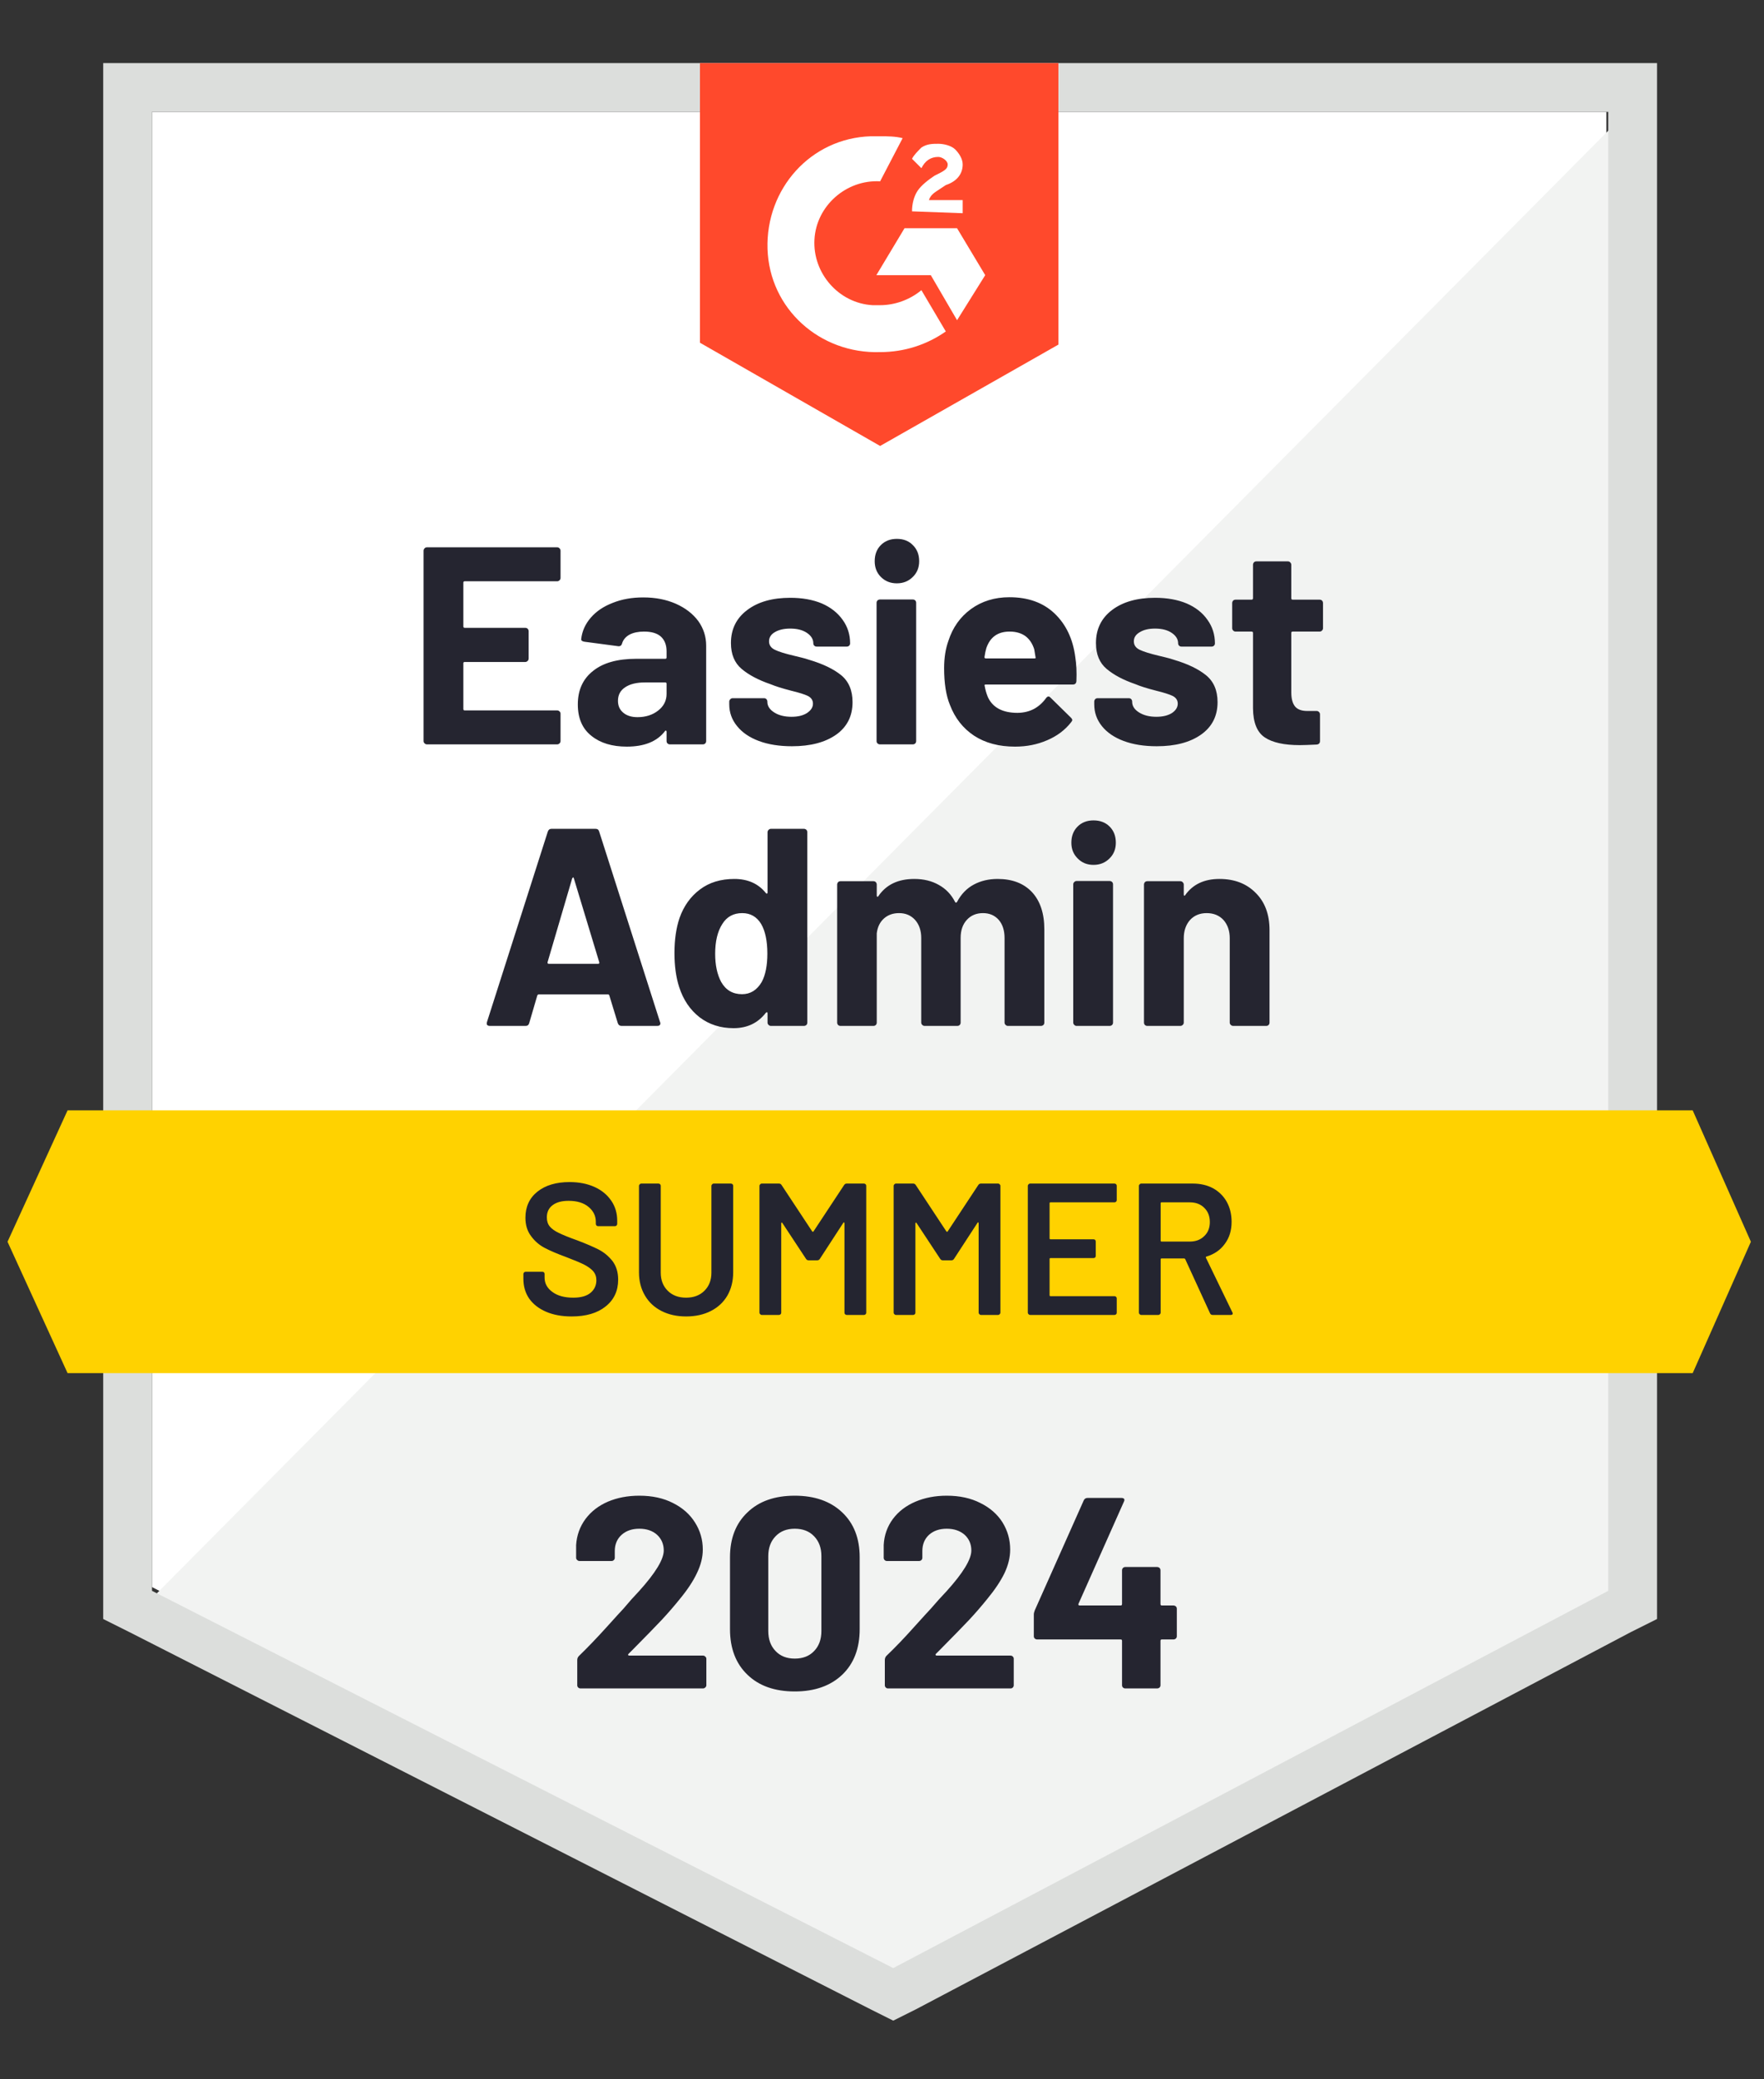
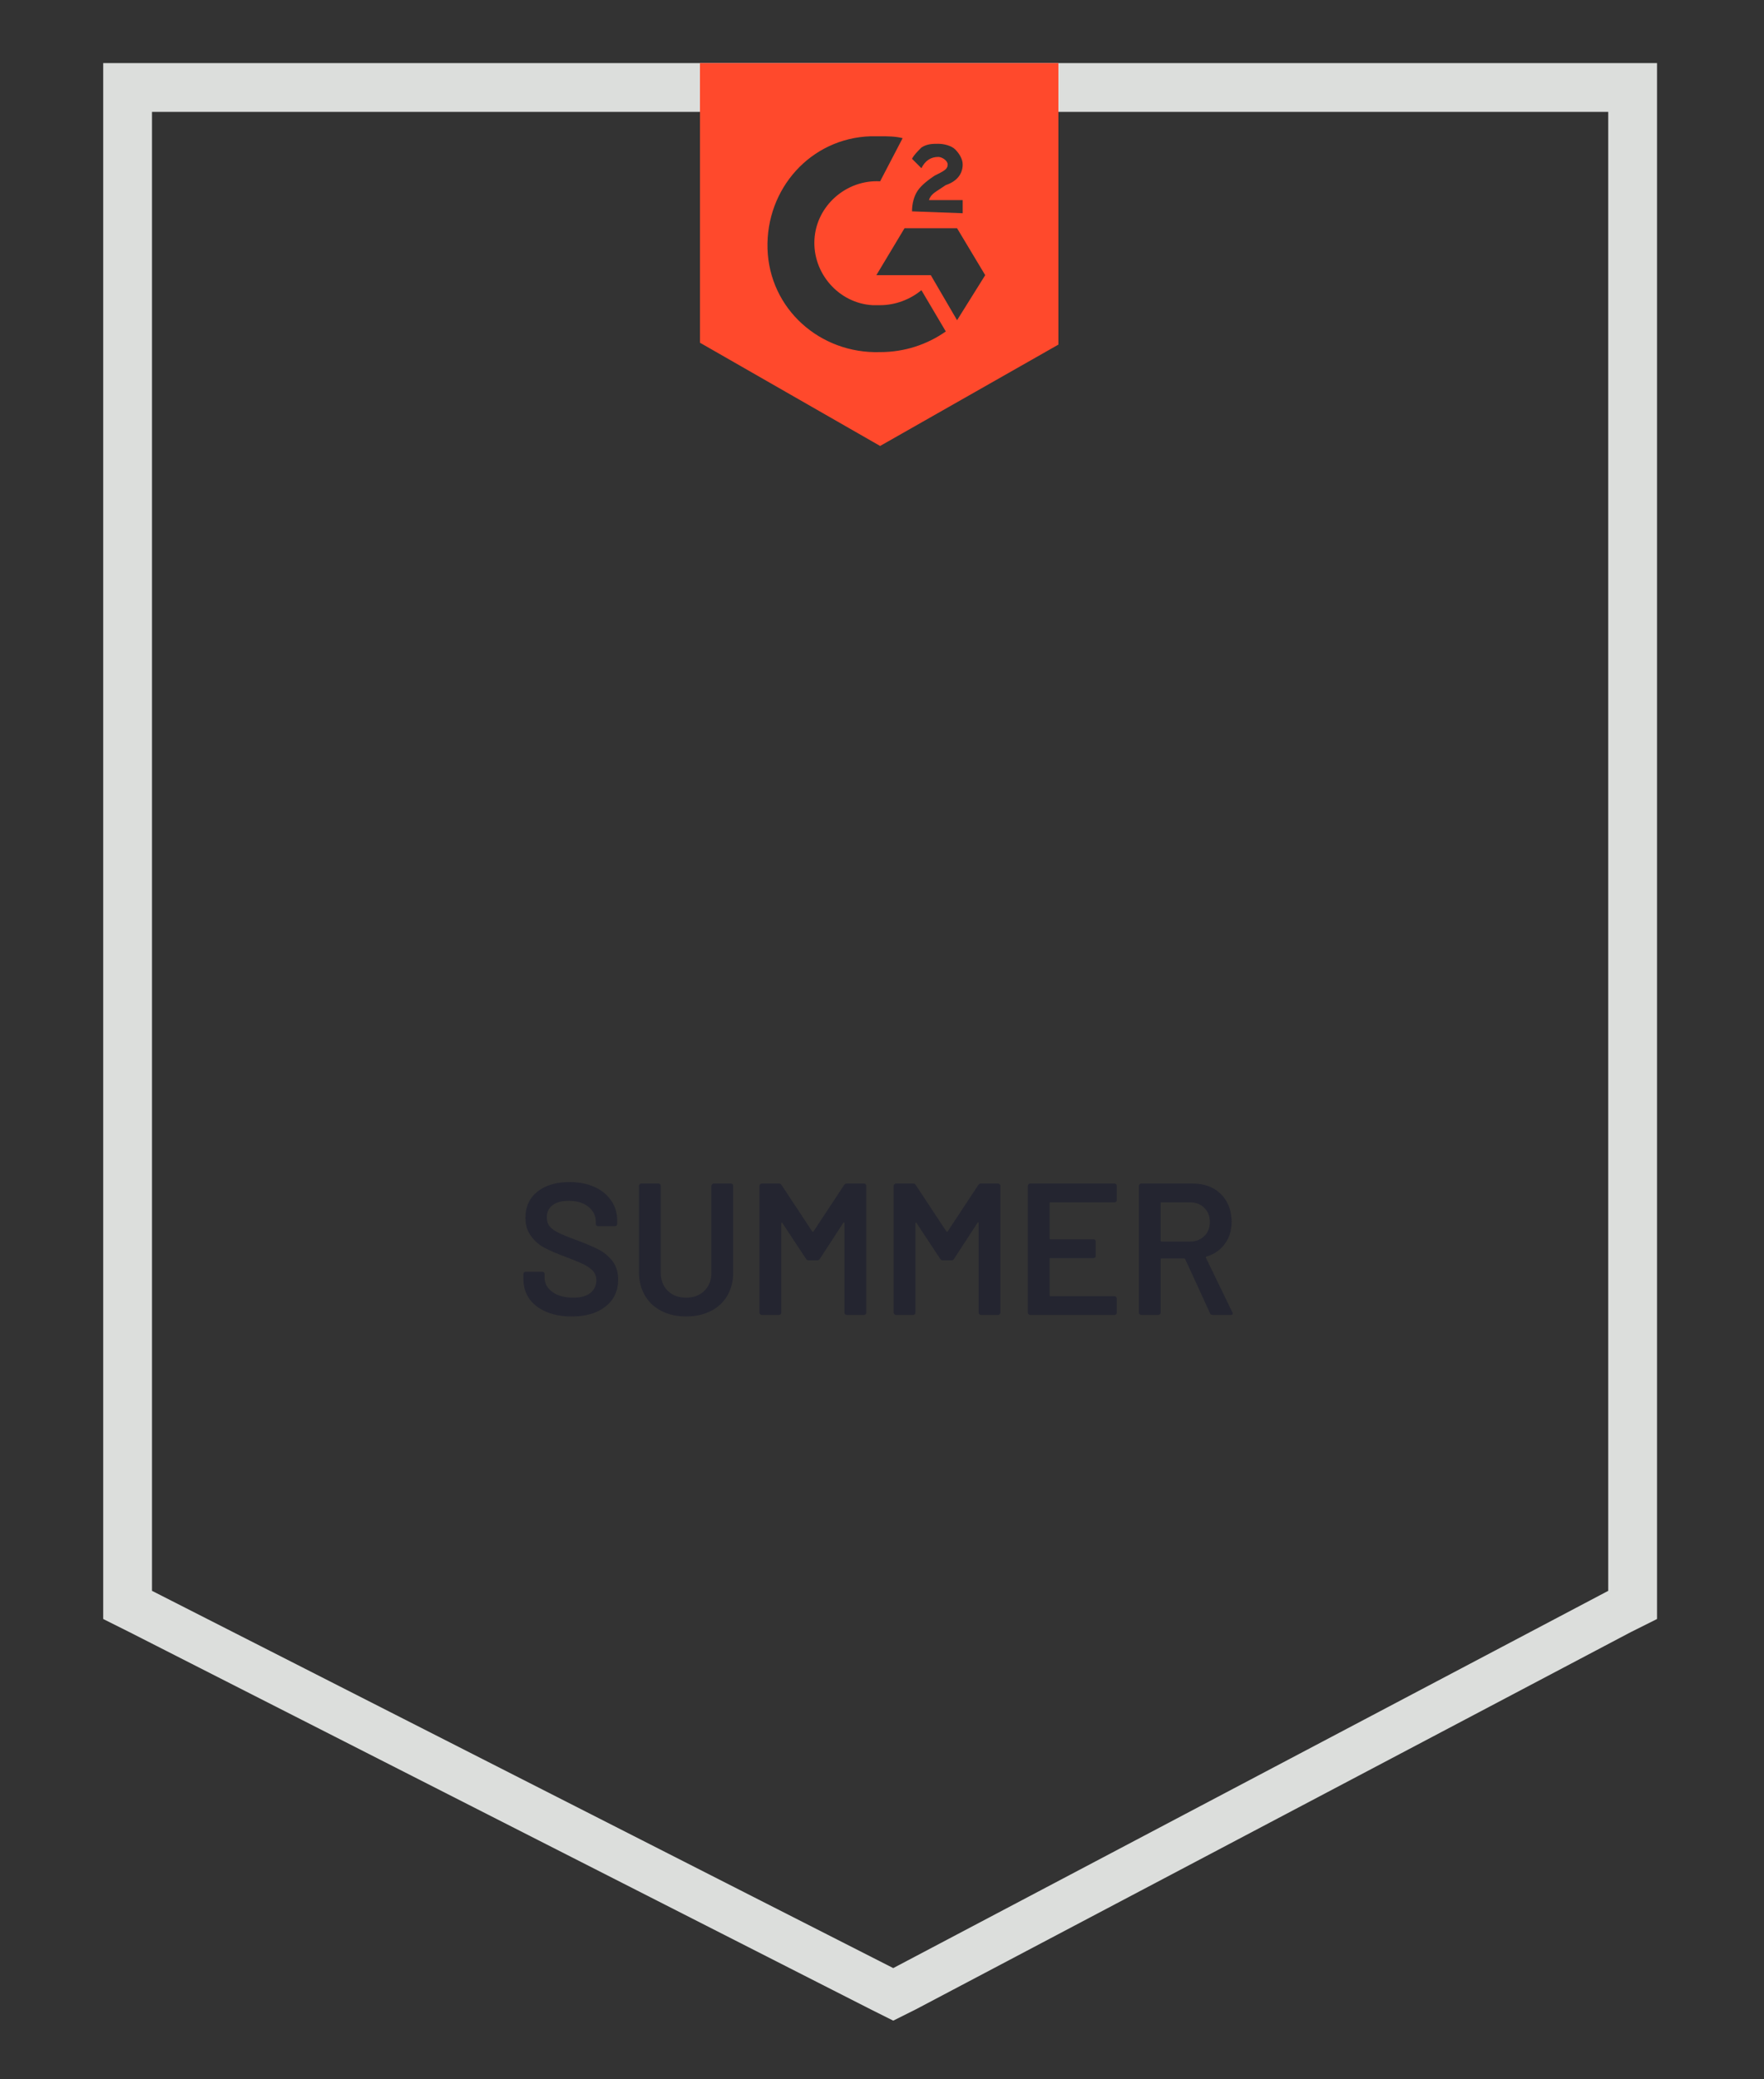
<svg xmlns="http://www.w3.org/2000/svg" width="112" height="132" viewBox="0 0 112 132" fill="none">
  <rect x="0" y="0" width="112" height="132" fill="#333333" stroke="none" />
-   <path d="M9.65 100.753L56.714 124.702L101.991 100.753V7.102H9.65V100.753Z" fill="white" />
-   <path d="M102.944 7.459L8.697 102.421L57.548 126.608L102.944 103.374V7.459Z" fill="#F2F3F2" />
  <path d="M6.553 38.319V102.779L8.221 103.613L55.285 127.562L56.714 128.276L58.144 127.562L103.54 103.613L105.208 102.779V4.004H6.553V38.319ZM9.651 100.991V7.102H102.11V100.991L56.714 124.94L9.651 100.991Z" fill="#DCDEDC" />
  <path d="M55.881 8.651C56.357 8.651 56.834 8.651 57.31 8.77L55.881 11.511C53.736 11.391 51.83 13.059 51.711 15.204C51.591 17.349 53.259 19.255 55.404 19.374H55.881C56.834 19.374 57.787 19.017 58.502 18.421L60.051 21.042C58.859 21.877 57.43 22.353 55.881 22.353C52.068 22.472 48.851 19.613 48.732 15.8C48.613 11.987 51.472 8.77 55.285 8.651H55.881ZM60.766 14.489L62.553 17.468L60.766 20.328L59.098 17.468H55.642L57.43 14.489H60.766ZM57.906 13.417C57.906 12.94 58.025 12.464 58.264 12.106C58.502 11.749 58.979 11.391 59.336 11.153L59.574 11.034C60.051 10.796 60.17 10.677 60.17 10.438C60.17 10.2 59.813 9.962 59.574 9.962C59.098 9.962 58.74 10.2 58.502 10.677L57.906 10.081C58.025 9.842 58.264 9.604 58.502 9.366C58.859 9.128 59.217 9.128 59.574 9.128C59.932 9.128 60.408 9.247 60.647 9.485C60.885 9.723 61.123 10.081 61.123 10.438C61.123 11.034 60.766 11.511 60.051 11.749L59.693 11.987C59.336 12.225 59.098 12.345 58.979 12.702H61.123V13.536L57.906 13.417ZM55.881 28.311L67.2 21.877V4.004H44.442V21.757L55.881 28.311Z" fill="#FF492C" />
-   <path d="M107.473 70.489H4.29L0.478 78.83L4.29 87.17H107.473L111.167 78.83L107.473 70.489Z" fill="#FFD200" />
-   <path d="M39.463 65.128C39.344 65.128 39.264 65.068 39.224 64.949L38.688 63.197C38.672 63.15 38.645 63.126 38.605 63.126H34.208C34.169 63.126 34.137 63.15 34.113 63.197L33.601 64.949C33.569 65.068 33.493 65.128 33.374 65.128H31.099C31.027 65.128 30.971 65.108 30.932 65.068C30.9 65.028 30.896 64.965 30.92 64.877L34.78 52.796C34.82 52.677 34.895 52.617 35.007 52.617H37.819C37.938 52.617 38.013 52.677 38.045 52.796L41.905 64.877C41.921 64.901 41.929 64.929 41.929 64.961C41.929 65.072 41.862 65.128 41.727 65.128H39.463ZM34.768 61.077C34.752 61.148 34.776 61.184 34.84 61.184H37.973C38.045 61.184 38.069 61.148 38.045 61.077L36.436 55.763C36.428 55.715 36.413 55.695 36.389 55.703C36.365 55.711 36.345 55.731 36.329 55.763L34.768 61.077ZM48.733 52.831C48.733 52.776 48.756 52.724 48.804 52.677C48.844 52.637 48.891 52.617 48.947 52.617H51.044C51.1 52.617 51.151 52.637 51.199 52.677C51.239 52.724 51.258 52.776 51.258 52.831V64.913C51.258 64.977 51.239 65.028 51.199 65.068C51.151 65.108 51.1 65.128 51.044 65.128H48.947C48.891 65.128 48.844 65.108 48.804 65.068C48.756 65.028 48.733 64.977 48.733 64.913V64.329C48.733 64.29 48.721 64.266 48.697 64.258C48.673 64.258 48.649 64.27 48.625 64.294C48.125 64.945 47.442 65.271 46.576 65.271C45.742 65.271 45.023 65.04 44.419 64.58C43.816 64.111 43.383 63.471 43.121 62.661C42.922 62.042 42.823 61.323 42.823 60.505C42.823 59.655 42.93 58.912 43.145 58.277C43.415 57.514 43.847 56.91 44.443 56.465C45.031 56.021 45.758 55.798 46.624 55.798C47.481 55.798 48.149 56.096 48.625 56.692C48.649 56.724 48.673 56.736 48.697 56.728C48.721 56.72 48.733 56.696 48.733 56.656V52.831ZM48.363 62.34C48.602 61.895 48.721 61.295 48.721 60.54C48.721 59.738 48.59 59.111 48.328 58.658C48.05 58.197 47.648 57.967 47.124 57.967C46.568 57.967 46.147 58.197 45.861 58.658C45.559 59.127 45.408 59.758 45.408 60.552C45.408 61.267 45.535 61.863 45.79 62.34C46.084 62.856 46.524 63.114 47.112 63.114C47.644 63.114 48.061 62.856 48.363 62.34ZM63.34 55.798C64.27 55.798 64.996 56.076 65.521 56.632C66.045 57.196 66.307 57.987 66.307 59.003V64.913C66.307 64.977 66.287 65.028 66.248 65.068C66.2 65.108 66.148 65.128 66.093 65.128H63.996C63.94 65.128 63.892 65.108 63.853 65.068C63.805 65.028 63.781 64.977 63.781 64.913V59.551C63.781 59.067 63.658 58.682 63.412 58.396C63.157 58.11 62.824 57.967 62.411 57.967C61.99 57.967 61.648 58.11 61.386 58.396C61.124 58.682 60.993 59.063 60.993 59.54V64.913C60.993 64.977 60.973 65.028 60.933 65.068C60.894 65.108 60.842 65.128 60.779 65.128H58.705C58.65 65.128 58.602 65.108 58.562 65.068C58.515 65.028 58.491 64.977 58.491 64.913V59.551C58.491 59.075 58.36 58.69 58.098 58.396C57.836 58.11 57.498 57.967 57.085 57.967C56.704 57.967 56.386 58.078 56.132 58.3C55.87 58.531 55.715 58.849 55.667 59.254V64.913C55.667 64.977 55.647 65.028 55.608 65.068C55.568 65.108 55.516 65.128 55.453 65.128H53.367C53.304 65.128 53.252 65.108 53.213 65.068C53.173 65.028 53.153 64.977 53.153 64.913V56.156C53.153 56.1 53.173 56.048 53.213 56.001C53.252 55.961 53.304 55.941 53.367 55.941H55.453C55.516 55.941 55.568 55.961 55.608 56.001C55.647 56.048 55.667 56.1 55.667 56.156V56.859C55.667 56.891 55.679 56.914 55.703 56.93C55.727 56.938 55.751 56.922 55.774 56.883C56.267 56.16 57.025 55.798 58.05 55.798C58.646 55.798 59.166 55.925 59.611 56.18C60.056 56.426 60.397 56.783 60.636 57.252C60.675 57.323 60.719 57.323 60.767 57.252C61.029 56.759 61.382 56.394 61.827 56.156C62.272 55.917 62.776 55.798 63.34 55.798ZM69.429 54.905C69.024 54.905 68.69 54.77 68.428 54.5C68.158 54.237 68.023 53.904 68.023 53.499C68.023 53.078 68.154 52.736 68.416 52.474C68.678 52.212 69.016 52.081 69.429 52.081C69.85 52.081 70.191 52.212 70.453 52.474C70.716 52.736 70.847 53.078 70.847 53.499C70.847 53.904 70.712 54.237 70.442 54.5C70.171 54.77 69.834 54.905 69.429 54.905ZM68.356 65.128C68.301 65.128 68.253 65.108 68.213 65.068C68.166 65.028 68.142 64.977 68.142 64.913V56.144C68.142 56.08 68.166 56.029 68.213 55.989C68.253 55.949 68.301 55.929 68.356 55.929H70.453C70.509 55.929 70.561 55.949 70.608 55.989C70.648 56.029 70.668 56.08 70.668 56.144V64.913C70.668 64.977 70.648 65.028 70.608 65.068C70.561 65.108 70.509 65.128 70.453 65.128H68.356ZM77.424 55.798C78.377 55.798 79.143 56.092 79.723 56.68C80.311 57.26 80.605 58.05 80.605 59.051V64.913C80.605 64.977 80.585 65.028 80.545 65.068C80.506 65.108 80.454 65.128 80.39 65.128H78.305C78.242 65.128 78.19 65.108 78.15 65.068C78.103 65.028 78.079 64.977 78.079 64.913V59.563C78.079 59.095 77.948 58.709 77.686 58.408C77.416 58.114 77.058 57.967 76.613 57.967C76.177 57.967 75.823 58.114 75.553 58.408C75.291 58.709 75.16 59.095 75.16 59.563V64.913C75.16 64.977 75.136 65.028 75.088 65.068C75.049 65.108 74.997 65.128 74.933 65.128H72.848C72.785 65.128 72.733 65.108 72.693 65.068C72.654 65.028 72.634 64.977 72.634 64.913V56.156C72.634 56.1 72.654 56.048 72.693 56.001C72.733 55.961 72.785 55.941 72.848 55.941H74.933C74.997 55.941 75.049 55.961 75.088 56.001C75.136 56.048 75.16 56.1 75.16 56.156V56.787C75.16 56.819 75.168 56.843 75.184 56.859C75.207 56.867 75.227 56.859 75.243 56.835C75.728 56.144 76.455 55.798 77.424 55.798ZM35.59 36.687C35.59 36.75 35.567 36.802 35.519 36.842C35.479 36.881 35.432 36.901 35.376 36.901H29.502C29.446 36.901 29.419 36.933 29.419 36.997V39.761C29.419 39.824 29.446 39.856 29.502 39.856H33.35C33.406 39.856 33.458 39.876 33.505 39.916C33.545 39.963 33.565 40.015 33.565 40.071V41.798C33.565 41.862 33.545 41.913 33.505 41.953C33.458 42.001 33.406 42.025 33.35 42.025H29.502C29.446 42.025 29.419 42.053 29.419 42.108V45.003C29.419 45.067 29.446 45.099 29.502 45.099H35.376C35.432 45.099 35.479 45.119 35.519 45.158C35.567 45.198 35.59 45.246 35.59 45.301V47.041C35.59 47.104 35.567 47.156 35.519 47.196C35.479 47.235 35.432 47.255 35.376 47.255H27.107C27.051 47.255 27.004 47.235 26.964 47.196C26.916 47.156 26.893 47.104 26.893 47.041V34.959C26.893 34.904 26.916 34.852 26.964 34.804C27.004 34.764 27.051 34.745 27.107 34.745H35.376C35.432 34.745 35.479 34.764 35.519 34.804C35.567 34.852 35.59 34.904 35.59 34.959V36.687ZM40.845 37.926C41.615 37.926 42.306 38.061 42.918 38.331C43.522 38.601 43.994 38.967 44.336 39.427C44.67 39.896 44.836 40.416 44.836 40.988V47.041C44.836 47.104 44.817 47.156 44.777 47.196C44.737 47.235 44.685 47.255 44.622 47.255H42.537C42.473 47.255 42.422 47.235 42.382 47.196C42.342 47.156 42.322 47.104 42.322 47.041V46.457C42.322 46.417 42.31 46.394 42.287 46.386C42.263 46.37 42.239 46.382 42.215 46.421C41.715 47.073 40.908 47.398 39.796 47.398C38.867 47.398 38.12 47.172 37.556 46.719C36.977 46.266 36.687 45.599 36.687 44.717C36.687 43.804 37.012 43.093 37.664 42.585C38.299 42.076 39.213 41.822 40.404 41.822H42.239C42.295 41.822 42.322 41.794 42.322 41.739V41.346C42.322 40.948 42.203 40.639 41.965 40.416C41.727 40.202 41.369 40.094 40.893 40.094C40.527 40.094 40.221 40.158 39.975 40.285C39.729 40.42 39.57 40.607 39.498 40.845C39.467 40.972 39.387 41.032 39.26 41.024L37.104 40.738C36.961 40.714 36.893 40.658 36.901 40.571C36.957 40.071 37.159 39.618 37.509 39.213C37.858 38.808 38.323 38.494 38.903 38.272C39.475 38.041 40.122 37.926 40.845 37.926ZM40.476 45.528C40.992 45.528 41.429 45.389 41.786 45.111C42.144 44.833 42.322 44.479 42.322 44.05V43.407C42.322 43.351 42.295 43.323 42.239 43.323H40.952C40.412 43.323 39.991 43.427 39.689 43.633C39.387 43.832 39.236 44.118 39.236 44.491C39.236 44.809 39.348 45.059 39.57 45.242C39.792 45.432 40.094 45.528 40.476 45.528ZM50.282 47.374C49.479 47.374 48.78 47.263 48.184 47.041C47.589 46.818 47.128 46.505 46.802 46.1C46.469 45.694 46.302 45.234 46.302 44.717V44.539C46.302 44.483 46.326 44.431 46.373 44.384C46.413 44.344 46.461 44.324 46.516 44.324H48.506C48.57 44.324 48.621 44.344 48.661 44.384C48.701 44.431 48.721 44.483 48.721 44.539V44.551C48.721 44.821 48.868 45.047 49.161 45.23C49.447 45.413 49.813 45.504 50.258 45.504C50.663 45.504 50.989 45.424 51.235 45.266C51.489 45.099 51.616 44.9 51.616 44.67C51.616 44.455 51.509 44.292 51.294 44.181C51.08 44.078 50.726 43.967 50.234 43.848C49.678 43.705 49.237 43.566 48.911 43.431C48.149 43.169 47.541 42.847 47.088 42.465C46.636 42.084 46.409 41.536 46.409 40.821C46.409 39.94 46.755 39.241 47.446 38.724C48.129 38.208 49.038 37.95 50.174 37.95C50.937 37.95 51.604 38.069 52.176 38.307C52.74 38.553 53.181 38.899 53.498 39.344C53.816 39.781 53.975 40.281 53.975 40.845C53.975 40.901 53.955 40.948 53.916 40.988C53.876 41.028 53.824 41.048 53.761 41.048H51.854C51.791 41.048 51.739 41.028 51.699 40.988C51.66 40.948 51.64 40.901 51.64 40.845C51.64 40.583 51.505 40.361 51.235 40.178C50.965 39.995 50.611 39.904 50.174 39.904C49.777 39.904 49.451 39.979 49.197 40.13C48.951 40.273 48.828 40.468 48.828 40.714C48.828 40.952 48.951 41.131 49.197 41.25C49.436 41.369 49.845 41.496 50.425 41.632C50.552 41.663 50.699 41.699 50.865 41.739C51.032 41.778 51.211 41.83 51.401 41.894C52.251 42.148 52.919 42.469 53.403 42.859C53.888 43.256 54.13 43.828 54.13 44.575C54.13 45.456 53.785 46.143 53.093 46.636C52.394 47.128 51.457 47.374 50.282 47.374ZM56.942 37.032C56.537 37.032 56.199 36.897 55.929 36.627C55.667 36.365 55.536 36.032 55.536 35.626C55.536 35.205 55.667 34.864 55.929 34.602C56.191 34.34 56.529 34.209 56.942 34.209C57.363 34.209 57.7 34.34 57.955 34.602C58.225 34.864 58.36 35.205 58.36 35.626C58.36 36.032 58.225 36.365 57.955 36.627C57.685 36.897 57.347 37.032 56.942 37.032ZM55.87 47.255C55.814 47.255 55.762 47.235 55.715 47.196C55.675 47.156 55.655 47.104 55.655 47.041V38.272C55.655 38.208 55.675 38.156 55.715 38.117C55.762 38.077 55.814 38.057 55.87 38.057H57.955C58.018 38.057 58.07 38.077 58.11 38.117C58.149 38.156 58.169 38.208 58.169 38.272V47.041C58.169 47.104 58.149 47.156 58.11 47.196C58.07 47.235 58.018 47.255 57.955 47.255H55.87ZM68.273 41.715C68.344 42.168 68.368 42.672 68.344 43.228C68.337 43.379 68.261 43.455 68.118 43.455H62.59C62.518 43.455 62.494 43.482 62.518 43.538C62.558 43.776 62.625 44.014 62.721 44.253C63.03 44.92 63.658 45.254 64.603 45.254C65.366 45.246 65.969 44.936 66.414 44.324C66.462 44.253 66.517 44.217 66.581 44.217C66.613 44.217 66.653 44.241 66.7 44.288L67.987 45.551C68.051 45.615 68.082 45.671 68.082 45.718C68.082 45.742 68.055 45.79 67.999 45.861C67.61 46.354 67.105 46.731 66.486 46.993C65.866 47.263 65.187 47.398 64.448 47.398C63.424 47.398 62.558 47.168 61.851 46.707C61.144 46.239 60.632 45.587 60.314 44.753C60.068 44.157 59.944 43.379 59.944 42.418C59.944 41.759 60.036 41.179 60.218 40.678C60.489 39.836 60.965 39.165 61.648 38.665C62.339 38.164 63.154 37.914 64.091 37.914C65.282 37.914 66.24 38.26 66.962 38.951C67.685 39.642 68.122 40.563 68.273 41.715ZM64.103 40.094C63.356 40.094 62.864 40.444 62.625 41.143C62.578 41.302 62.538 41.492 62.506 41.715C62.506 41.77 62.534 41.798 62.59 41.798H65.688C65.751 41.798 65.771 41.77 65.747 41.715C65.691 41.373 65.664 41.206 65.664 41.215C65.552 40.857 65.366 40.579 65.104 40.38C64.834 40.19 64.5 40.094 64.103 40.094ZM73.444 47.374C72.642 47.374 71.943 47.263 71.347 47.041C70.751 46.818 70.291 46.505 69.965 46.1C69.639 45.694 69.476 45.234 69.476 44.717V44.539C69.476 44.483 69.496 44.431 69.536 44.384C69.576 44.344 69.627 44.324 69.691 44.324H71.669C71.732 44.324 71.784 44.344 71.824 44.384C71.863 44.431 71.883 44.483 71.883 44.539V44.551C71.883 44.821 72.03 45.047 72.324 45.23C72.618 45.413 72.983 45.504 73.42 45.504C73.825 45.504 74.155 45.424 74.409 45.266C74.655 45.099 74.778 44.9 74.778 44.67C74.778 44.455 74.671 44.292 74.457 44.181C74.242 44.078 73.893 43.967 73.408 43.848C72.844 43.705 72.403 43.566 72.086 43.431C71.323 43.169 70.716 42.847 70.263 42.465C69.81 42.084 69.584 41.536 69.584 40.821C69.584 39.94 69.925 39.241 70.608 38.724C71.291 38.208 72.201 37.95 73.337 37.95C74.099 37.95 74.767 38.069 75.338 38.307C75.91 38.553 76.351 38.899 76.661 39.344C76.979 39.781 77.138 40.281 77.138 40.845C77.138 40.901 77.118 40.948 77.078 40.988C77.038 41.028 76.987 41.048 76.923 41.048H75.017C74.953 41.048 74.902 41.028 74.862 40.988C74.822 40.948 74.802 40.901 74.802 40.845C74.802 40.583 74.667 40.361 74.397 40.178C74.127 39.995 73.774 39.904 73.337 39.904C72.94 39.904 72.618 39.979 72.372 40.13C72.118 40.273 71.99 40.468 71.99 40.714C71.99 40.952 72.114 41.131 72.36 41.25C72.606 41.369 73.015 41.496 73.587 41.632C73.714 41.663 73.861 41.699 74.028 41.739C74.195 41.778 74.373 41.83 74.564 41.894C75.414 42.148 76.081 42.469 76.566 42.859C77.058 43.256 77.305 43.828 77.305 44.575C77.305 45.456 76.955 46.143 76.256 46.636C75.557 47.128 74.62 47.374 73.444 47.374ZM84.001 39.88C84.001 39.936 83.981 39.983 83.941 40.023C83.901 40.071 83.85 40.094 83.786 40.094H82.07C82.015 40.094 81.987 40.122 81.987 40.178V43.967C81.987 44.356 82.067 44.65 82.225 44.849C82.384 45.039 82.642 45.135 83 45.135H83.596C83.651 45.135 83.699 45.154 83.739 45.194C83.786 45.234 83.81 45.285 83.81 45.349V47.041C83.81 47.176 83.739 47.251 83.596 47.267C83.095 47.291 82.738 47.303 82.523 47.303C81.53 47.303 80.792 47.14 80.307 46.815C79.815 46.489 79.564 45.873 79.556 44.968V40.178C79.556 40.122 79.525 40.094 79.461 40.094H78.448C78.385 40.094 78.333 40.071 78.293 40.023C78.254 39.983 78.234 39.936 78.234 39.88V38.283C78.234 38.228 78.254 38.176 78.293 38.129C78.333 38.089 78.385 38.069 78.448 38.069H79.461C79.525 38.069 79.556 38.037 79.556 37.974V35.853C79.556 35.797 79.576 35.745 79.616 35.698C79.656 35.658 79.707 35.638 79.771 35.638H81.773C81.828 35.638 81.876 35.658 81.916 35.698C81.963 35.745 81.987 35.797 81.987 35.853V37.974C81.987 38.037 82.015 38.069 82.07 38.069H83.786C83.85 38.069 83.901 38.089 83.941 38.129C83.981 38.176 84.001 38.228 84.001 38.283V39.88Z" fill="#252530" />
  <path d="M36.293 83.572C35.673 83.572 35.133 83.472 34.672 83.274C34.212 83.075 33.854 82.797 33.6 82.44C33.354 82.082 33.23 81.662 33.23 81.177V80.879C33.23 80.839 33.246 80.804 33.278 80.772C33.302 80.748 33.334 80.736 33.373 80.736H34.434C34.474 80.736 34.509 80.748 34.541 80.772C34.565 80.804 34.577 80.839 34.577 80.879V81.106C34.577 81.471 34.74 81.773 35.065 82.011C35.391 82.257 35.836 82.38 36.4 82.38C36.884 82.38 37.25 82.277 37.496 82.071C37.742 81.864 37.865 81.598 37.865 81.272C37.865 81.05 37.798 80.859 37.663 80.7C37.528 80.549 37.337 80.41 37.091 80.283C36.837 80.156 36.459 79.997 35.959 79.807C35.395 79.6 34.938 79.406 34.589 79.223C34.239 79.04 33.949 78.79 33.719 78.472C33.481 78.162 33.361 77.773 33.361 77.305C33.361 76.606 33.616 76.053 34.124 75.648C34.633 75.243 35.312 75.041 36.161 75.041C36.757 75.041 37.285 75.144 37.746 75.351C38.199 75.557 38.553 75.847 38.807 76.22C39.061 76.586 39.188 77.011 39.188 77.495V77.698C39.188 77.737 39.172 77.773 39.14 77.805C39.116 77.829 39.085 77.841 39.045 77.841H37.973C37.933 77.841 37.901 77.829 37.877 77.805C37.846 77.773 37.83 77.737 37.83 77.698V77.567C37.83 77.193 37.679 76.88 37.377 76.626C37.067 76.363 36.642 76.232 36.102 76.232C35.665 76.232 35.328 76.324 35.089 76.506C34.843 76.689 34.72 76.947 34.72 77.281C34.72 77.519 34.783 77.714 34.91 77.865C35.038 78.016 35.228 78.151 35.482 78.27C35.737 78.397 36.13 78.556 36.662 78.746C37.226 78.961 37.679 79.155 38.02 79.33C38.354 79.505 38.644 79.747 38.89 80.057C39.128 80.375 39.248 80.768 39.248 81.237C39.248 81.951 38.981 82.519 38.449 82.94C37.925 83.361 37.206 83.572 36.293 83.572ZM43.561 83.572C42.973 83.572 42.453 83.457 42 83.226C41.547 82.996 41.198 82.67 40.951 82.249C40.697 81.82 40.57 81.328 40.57 80.772V75.279C40.57 75.239 40.586 75.208 40.618 75.184C40.642 75.152 40.673 75.136 40.713 75.136H41.809C41.849 75.136 41.885 75.152 41.916 75.184C41.94 75.208 41.952 75.239 41.952 75.279V80.796C41.952 81.264 42.099 81.646 42.393 81.939C42.687 82.233 43.076 82.38 43.561 82.38C44.045 82.38 44.434 82.233 44.728 81.939C45.022 81.646 45.169 81.264 45.169 80.796V75.279C45.169 75.239 45.185 75.208 45.217 75.184C45.241 75.152 45.273 75.136 45.312 75.136H46.408C46.448 75.136 46.484 75.152 46.516 75.184C46.539 75.208 46.551 75.239 46.551 75.279V80.772C46.551 81.328 46.428 81.82 46.182 82.249C45.936 82.67 45.586 82.996 45.133 83.226C44.681 83.457 44.156 83.572 43.561 83.572ZM53.593 75.231C53.633 75.168 53.688 75.136 53.76 75.136H54.856C54.896 75.136 54.931 75.152 54.963 75.184C54.987 75.208 54.999 75.239 54.999 75.279V83.334C54.999 83.373 54.987 83.405 54.963 83.429C54.931 83.461 54.896 83.477 54.856 83.477H53.76C53.72 83.477 53.684 83.461 53.653 83.429C53.629 83.405 53.617 83.373 53.617 83.334V77.65C53.617 77.626 53.605 77.61 53.581 77.603C53.565 77.594 53.553 77.603 53.545 77.626L52.056 79.914C52.016 79.978 51.961 80.009 51.889 80.009H51.341C51.27 80.009 51.214 79.978 51.174 79.914L49.673 77.638C49.665 77.614 49.649 77.606 49.625 77.614C49.609 77.622 49.602 77.638 49.602 77.662V83.334C49.602 83.373 49.59 83.405 49.566 83.429C49.534 83.461 49.498 83.477 49.459 83.477H48.362C48.323 83.477 48.291 83.461 48.267 83.429C48.235 83.405 48.219 83.373 48.219 83.334V75.279C48.219 75.239 48.235 75.208 48.267 75.184C48.291 75.152 48.323 75.136 48.362 75.136H49.459C49.53 75.136 49.586 75.168 49.625 75.231L51.568 78.174C51.583 78.19 51.599 78.198 51.615 78.198C51.631 78.198 51.643 78.19 51.651 78.174L53.593 75.231ZM62.112 75.231C62.152 75.168 62.208 75.136 62.279 75.136H63.375C63.415 75.136 63.447 75.152 63.471 75.184C63.502 75.208 63.518 75.239 63.518 75.279V83.334C63.518 83.373 63.502 83.405 63.471 83.429C63.447 83.461 63.415 83.477 63.375 83.477H62.279C62.239 83.477 62.208 83.461 62.184 83.429C62.152 83.405 62.136 83.373 62.136 83.334V77.65C62.136 77.626 62.128 77.61 62.112 77.603C62.088 77.594 62.072 77.603 62.065 77.626L60.575 79.914C60.535 79.978 60.48 80.009 60.408 80.009H59.86C59.789 80.009 59.733 79.978 59.693 79.914L58.192 77.638C58.184 77.614 58.172 77.606 58.156 77.614C58.133 77.622 58.121 77.638 58.121 77.662V83.334C58.121 83.373 58.109 83.405 58.085 83.429C58.053 83.461 58.017 83.477 57.978 83.477H56.882C56.842 83.477 56.81 83.461 56.786 83.429C56.754 83.405 56.739 83.373 56.739 83.334V75.279C56.739 75.239 56.754 75.208 56.786 75.184C56.81 75.152 56.842 75.136 56.882 75.136H57.978C58.049 75.136 58.105 75.168 58.145 75.231L60.087 78.174C60.102 78.19 60.118 78.198 60.134 78.198C60.15 78.198 60.162 78.19 60.17 78.174L62.112 75.231ZM70.905 76.185C70.905 76.224 70.893 76.256 70.87 76.28C70.838 76.312 70.802 76.328 70.762 76.328H66.699C66.66 76.328 66.64 76.347 66.64 76.387V78.615C66.64 78.655 66.66 78.675 66.699 78.675H69.428C69.468 78.675 69.503 78.687 69.535 78.711C69.559 78.742 69.571 78.778 69.571 78.818V79.723C69.571 79.763 69.559 79.799 69.535 79.831C69.503 79.854 69.468 79.866 69.428 79.866H66.699C66.66 79.866 66.64 79.886 66.64 79.926V82.225C66.64 82.265 66.66 82.285 66.699 82.285H70.762C70.802 82.285 70.838 82.301 70.87 82.333C70.893 82.356 70.905 82.388 70.905 82.428V83.334C70.905 83.373 70.893 83.405 70.87 83.429C70.838 83.461 70.802 83.477 70.762 83.477H65.401C65.361 83.477 65.329 83.461 65.305 83.429C65.274 83.405 65.258 83.373 65.258 83.334V75.279C65.258 75.239 65.274 75.208 65.305 75.184C65.329 75.152 65.361 75.136 65.401 75.136H70.762C70.802 75.136 70.838 75.152 70.87 75.184C70.893 75.208 70.905 75.239 70.905 75.279V76.185ZM76.994 83.477C76.914 83.477 76.859 83.441 76.827 83.369L75.254 79.938C75.238 79.906 75.215 79.89 75.183 79.89H73.753C73.713 79.89 73.693 79.91 73.693 79.95V83.334C73.693 83.373 73.678 83.405 73.646 83.429C73.622 83.461 73.59 83.477 73.55 83.477H72.454C72.415 83.477 72.383 83.461 72.359 83.429C72.327 83.405 72.311 83.373 72.311 83.334V75.279C72.311 75.239 72.327 75.208 72.359 75.184C72.383 75.152 72.415 75.136 72.454 75.136H75.731C76.215 75.136 76.644 75.235 77.018 75.434C77.391 75.641 77.681 75.926 77.888 76.292C78.094 76.665 78.197 77.09 78.197 77.567C78.197 78.115 78.054 78.579 77.768 78.961C77.49 79.35 77.101 79.62 76.601 79.771C76.585 79.771 76.573 79.779 76.565 79.795C76.557 79.811 76.557 79.827 76.565 79.843L78.245 83.31C78.261 83.341 78.269 83.365 78.269 83.381C78.269 83.445 78.225 83.477 78.138 83.477H76.994ZM73.753 76.328C73.713 76.328 73.693 76.347 73.693 76.387V78.758C73.693 78.798 73.713 78.818 73.753 78.818H75.54C75.921 78.818 76.227 78.703 76.458 78.472C76.696 78.25 76.815 77.952 76.815 77.579C76.815 77.205 76.696 76.903 76.458 76.673C76.227 76.443 75.921 76.328 75.54 76.328H73.753Z" fill="#242530" />
-   <path d="M39.903 104.995C39.88 105.019 39.872 105.043 39.88 105.066C39.895 105.09 39.919 105.102 39.951 105.102H44.634C44.689 105.102 44.737 105.122 44.776 105.162C44.824 105.201 44.848 105.249 44.848 105.305V106.985C44.848 107.04 44.824 107.088 44.776 107.128C44.737 107.167 44.689 107.187 44.634 107.187H36.865C36.801 107.187 36.75 107.167 36.71 107.128C36.67 107.088 36.651 107.04 36.651 106.985V105.388C36.651 105.285 36.686 105.197 36.758 105.126C37.322 104.578 37.898 103.978 38.486 103.327C39.073 102.676 39.443 102.27 39.594 102.112C39.911 101.73 40.237 101.365 40.571 101.015C41.619 99.856 42.143 98.994 42.143 98.43C42.143 98.025 42 97.691 41.714 97.429C41.428 97.175 41.055 97.048 40.594 97.048C40.134 97.048 39.76 97.175 39.474 97.429C39.181 97.691 39.034 98.037 39.034 98.466V98.894C39.034 98.95 39.014 98.998 38.974 99.037C38.934 99.077 38.887 99.097 38.831 99.097H36.794C36.738 99.097 36.69 99.077 36.651 99.037C36.603 98.998 36.579 98.95 36.579 98.894V98.084C36.619 97.465 36.817 96.913 37.175 96.428C37.532 95.951 38.005 95.586 38.593 95.332C39.188 95.078 39.856 94.951 40.594 94.951C41.413 94.951 42.123 95.106 42.727 95.415C43.331 95.717 43.796 96.126 44.121 96.643C44.455 97.167 44.622 97.743 44.622 98.37C44.622 98.855 44.498 99.351 44.252 99.86C44.014 100.368 43.653 100.916 43.168 101.504C42.811 101.949 42.425 102.394 42.012 102.838C41.599 103.275 40.984 103.907 40.166 104.733L39.903 104.995ZM50.46 107.378C49.189 107.378 48.188 107.024 47.457 106.317C46.719 105.611 46.349 104.645 46.349 103.422V98.859C46.349 97.659 46.719 96.71 47.457 96.011C48.188 95.304 49.189 94.951 50.46 94.951C51.723 94.951 52.728 95.304 53.474 96.011C54.213 96.71 54.583 97.659 54.583 98.859V103.422C54.583 104.645 54.213 105.611 53.474 106.317C52.728 107.024 51.723 107.378 50.46 107.378ZM50.46 105.293C50.976 105.293 51.385 105.134 51.687 104.816C51.997 104.498 52.152 104.074 52.152 103.541V98.787C52.152 98.263 51.997 97.842 51.687 97.524C51.385 97.207 50.976 97.048 50.46 97.048C49.952 97.048 49.547 97.207 49.245 97.524C48.935 97.842 48.78 98.263 48.78 98.787V103.541C48.78 104.074 48.935 104.498 49.245 104.816C49.547 105.134 49.952 105.293 50.46 105.293ZM59.42 104.995C59.396 105.019 59.392 105.043 59.408 105.066C59.416 105.09 59.44 105.102 59.48 105.102H64.162C64.218 105.102 64.265 105.122 64.305 105.162C64.345 105.201 64.365 105.249 64.365 105.305V106.985C64.365 107.04 64.345 107.088 64.305 107.128C64.265 107.167 64.218 107.187 64.162 107.187H56.382C56.326 107.187 56.278 107.167 56.239 107.128C56.199 107.088 56.179 107.04 56.179 106.985V105.388C56.179 105.285 56.211 105.197 56.274 105.126C56.846 104.578 57.422 103.978 58.002 103.327C58.59 102.676 58.959 102.27 59.11 102.112C59.436 101.73 59.766 101.365 60.099 101.015C61.148 99.856 61.672 98.994 61.672 98.43C61.672 98.025 61.529 97.691 61.243 97.429C60.949 97.175 60.572 97.048 60.111 97.048C59.65 97.048 59.277 97.175 58.991 97.429C58.705 97.691 58.562 98.037 58.562 98.466V98.894C58.562 98.95 58.542 98.998 58.502 99.037C58.463 99.077 58.411 99.097 58.348 99.097H56.31C56.255 99.097 56.207 99.077 56.167 99.037C56.127 98.998 56.108 98.95 56.108 98.894V98.084C56.139 97.465 56.334 96.913 56.691 96.428C57.049 95.951 57.526 95.586 58.121 95.332C58.717 95.078 59.38 94.951 60.111 94.951C60.929 94.951 61.64 95.106 62.244 95.415C62.855 95.717 63.324 96.126 63.65 96.643C63.975 97.167 64.138 97.743 64.138 98.37C64.138 98.855 64.019 99.351 63.781 99.86C63.535 100.368 63.169 100.916 62.685 101.504C62.327 101.949 61.942 102.394 61.529 102.838C61.116 103.275 60.5 103.907 59.682 104.733L59.42 104.995ZM74.504 101.921C74.56 101.921 74.611 101.941 74.659 101.98C74.699 102.02 74.719 102.068 74.719 102.123V103.875C74.719 103.931 74.699 103.978 74.659 104.018C74.611 104.058 74.56 104.077 74.504 104.077H73.766C73.71 104.077 73.682 104.105 73.682 104.161V106.985C73.682 107.04 73.662 107.088 73.623 107.128C73.575 107.167 73.523 107.187 73.468 107.187H71.454C71.39 107.187 71.339 107.167 71.299 107.128C71.259 107.088 71.24 107.04 71.24 106.985V104.161C71.24 104.105 71.212 104.077 71.156 104.077H65.854C65.798 104.077 65.747 104.058 65.699 104.018C65.659 103.978 65.639 103.931 65.639 103.875V102.493C65.639 102.421 65.659 102.334 65.699 102.231L68.809 95.249C68.856 95.145 68.936 95.094 69.047 95.094H71.204C71.283 95.094 71.339 95.114 71.371 95.153C71.402 95.193 71.398 95.252 71.359 95.332L68.475 101.814C68.467 101.837 68.467 101.861 68.475 101.885C68.491 101.909 68.511 101.921 68.535 101.921H71.156C71.212 101.921 71.24 101.889 71.24 101.826V99.693C71.24 99.629 71.259 99.578 71.299 99.538C71.339 99.498 71.39 99.478 71.454 99.478H73.468C73.523 99.478 73.575 99.498 73.623 99.538C73.662 99.578 73.682 99.629 73.682 99.693V101.826C73.682 101.889 73.71 101.921 73.766 101.921H74.504Z" fill="#252530" />
</svg>